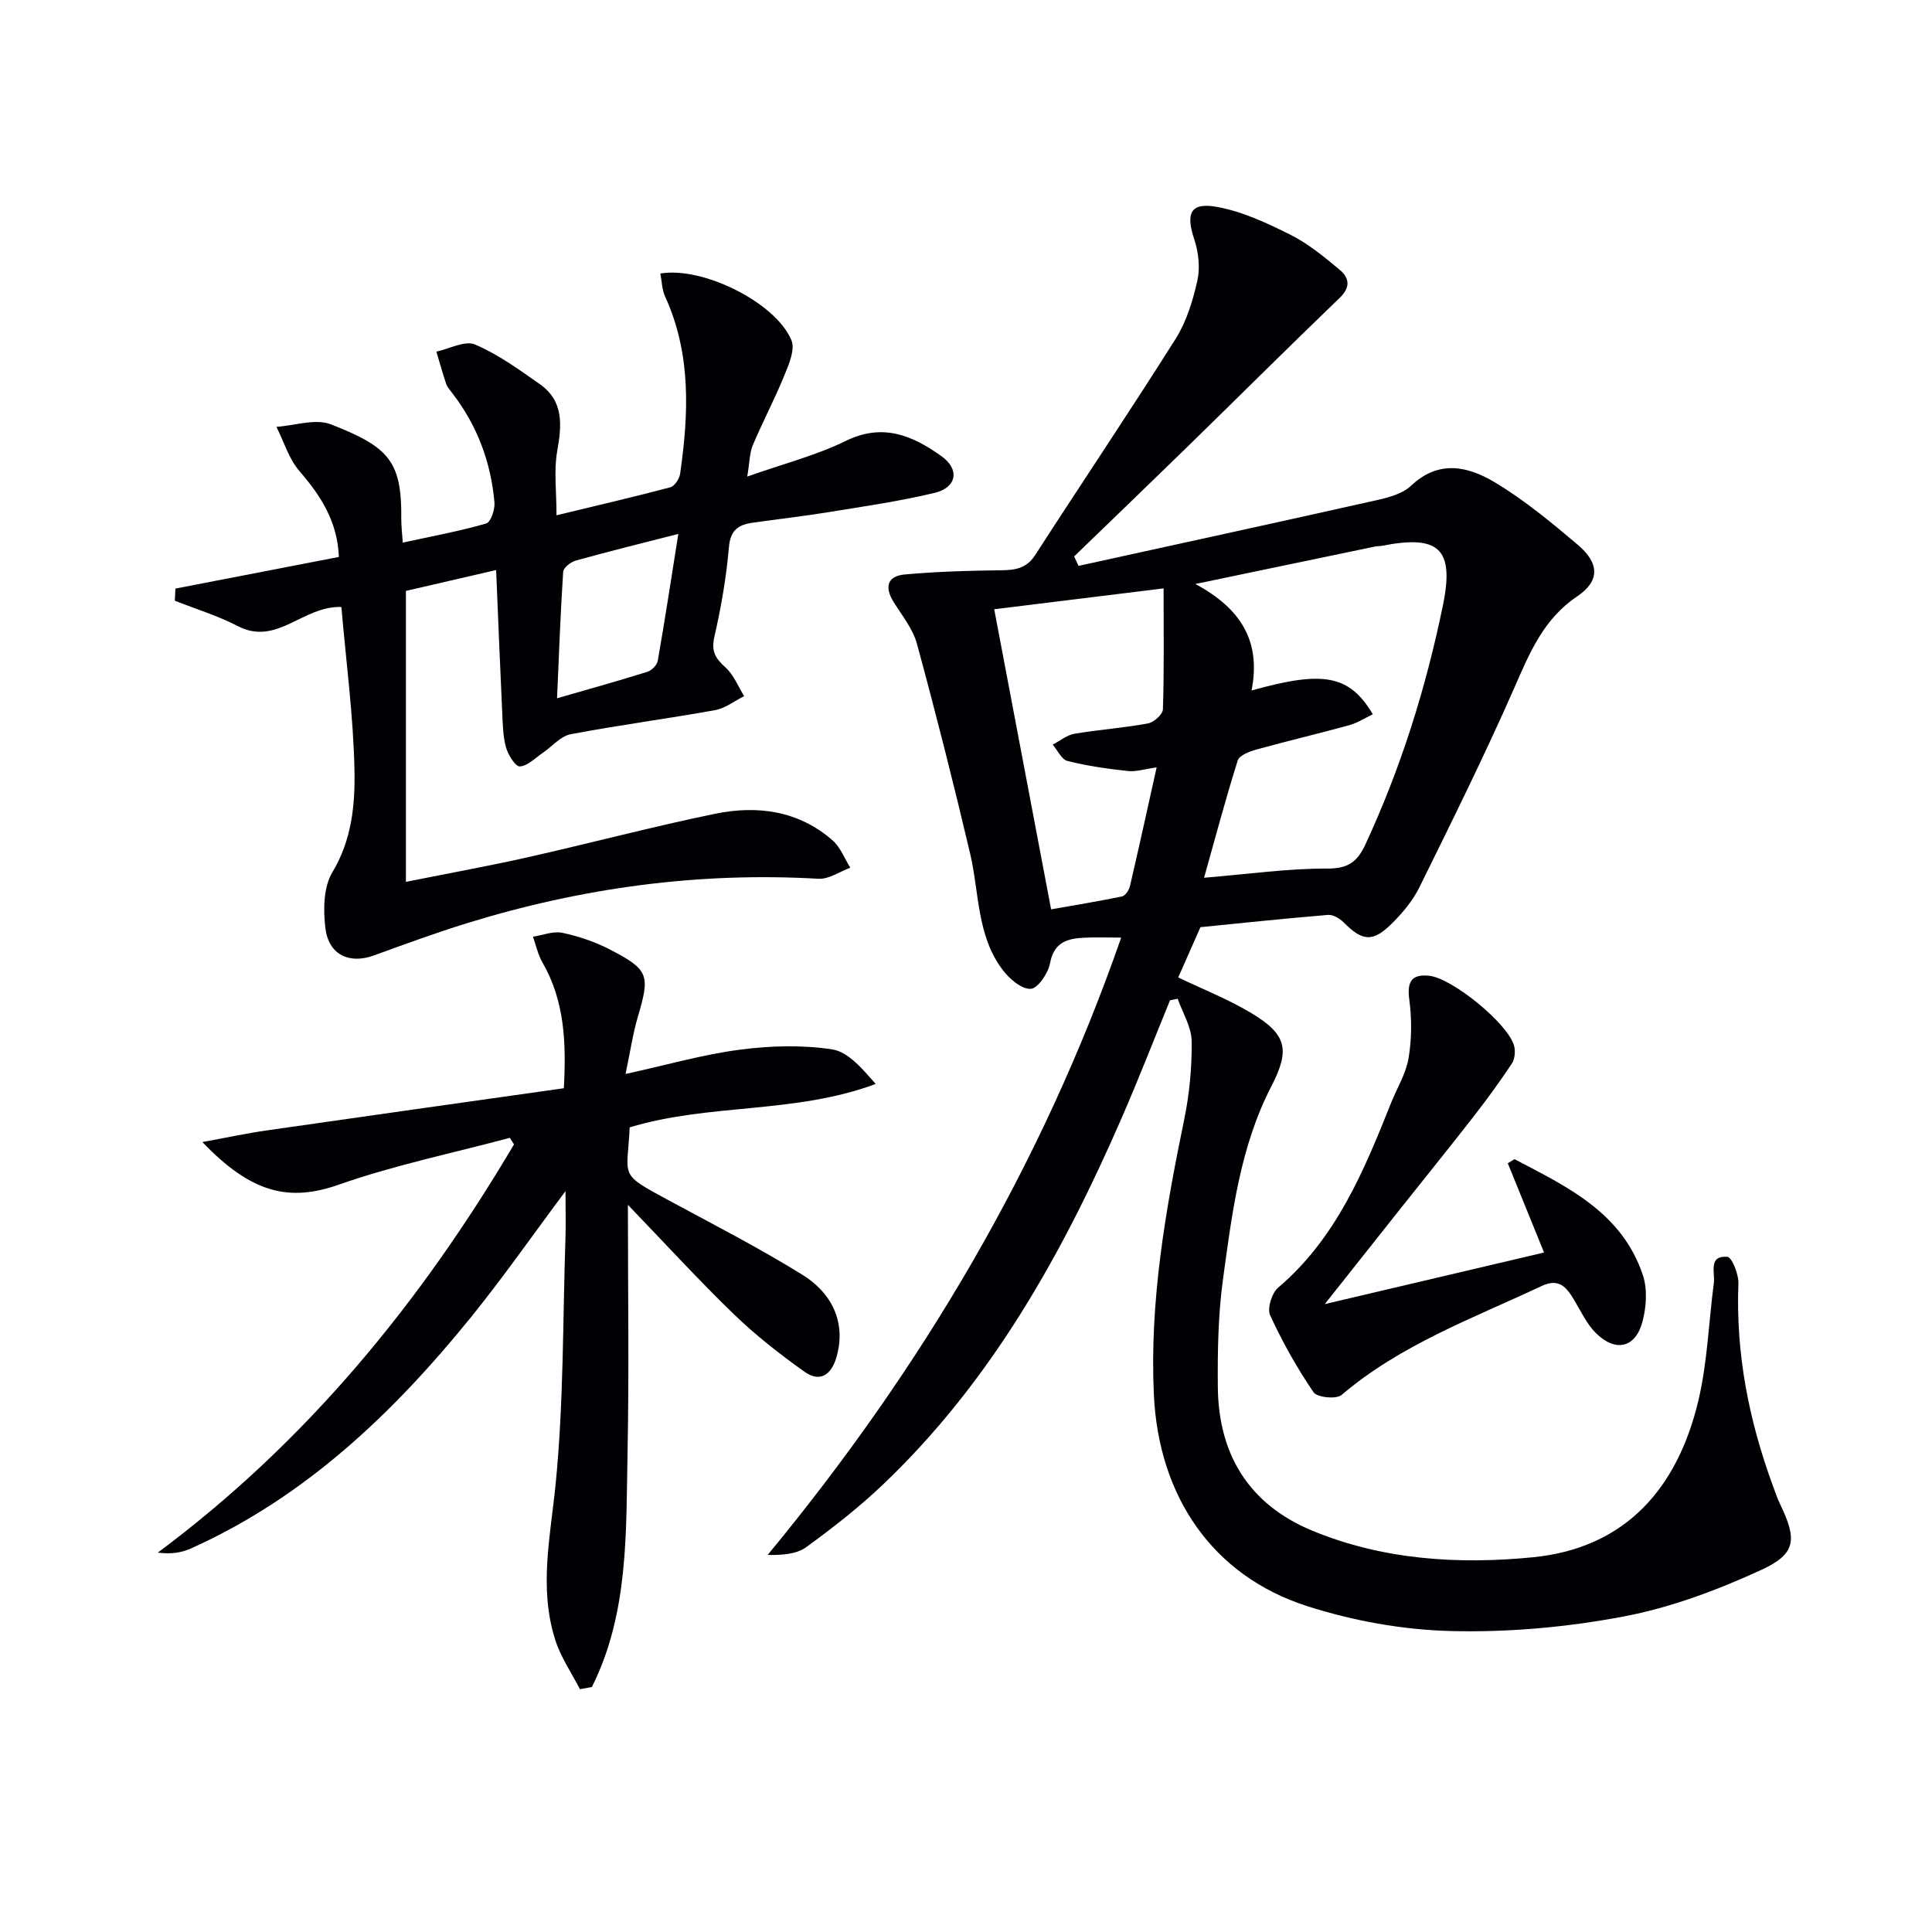
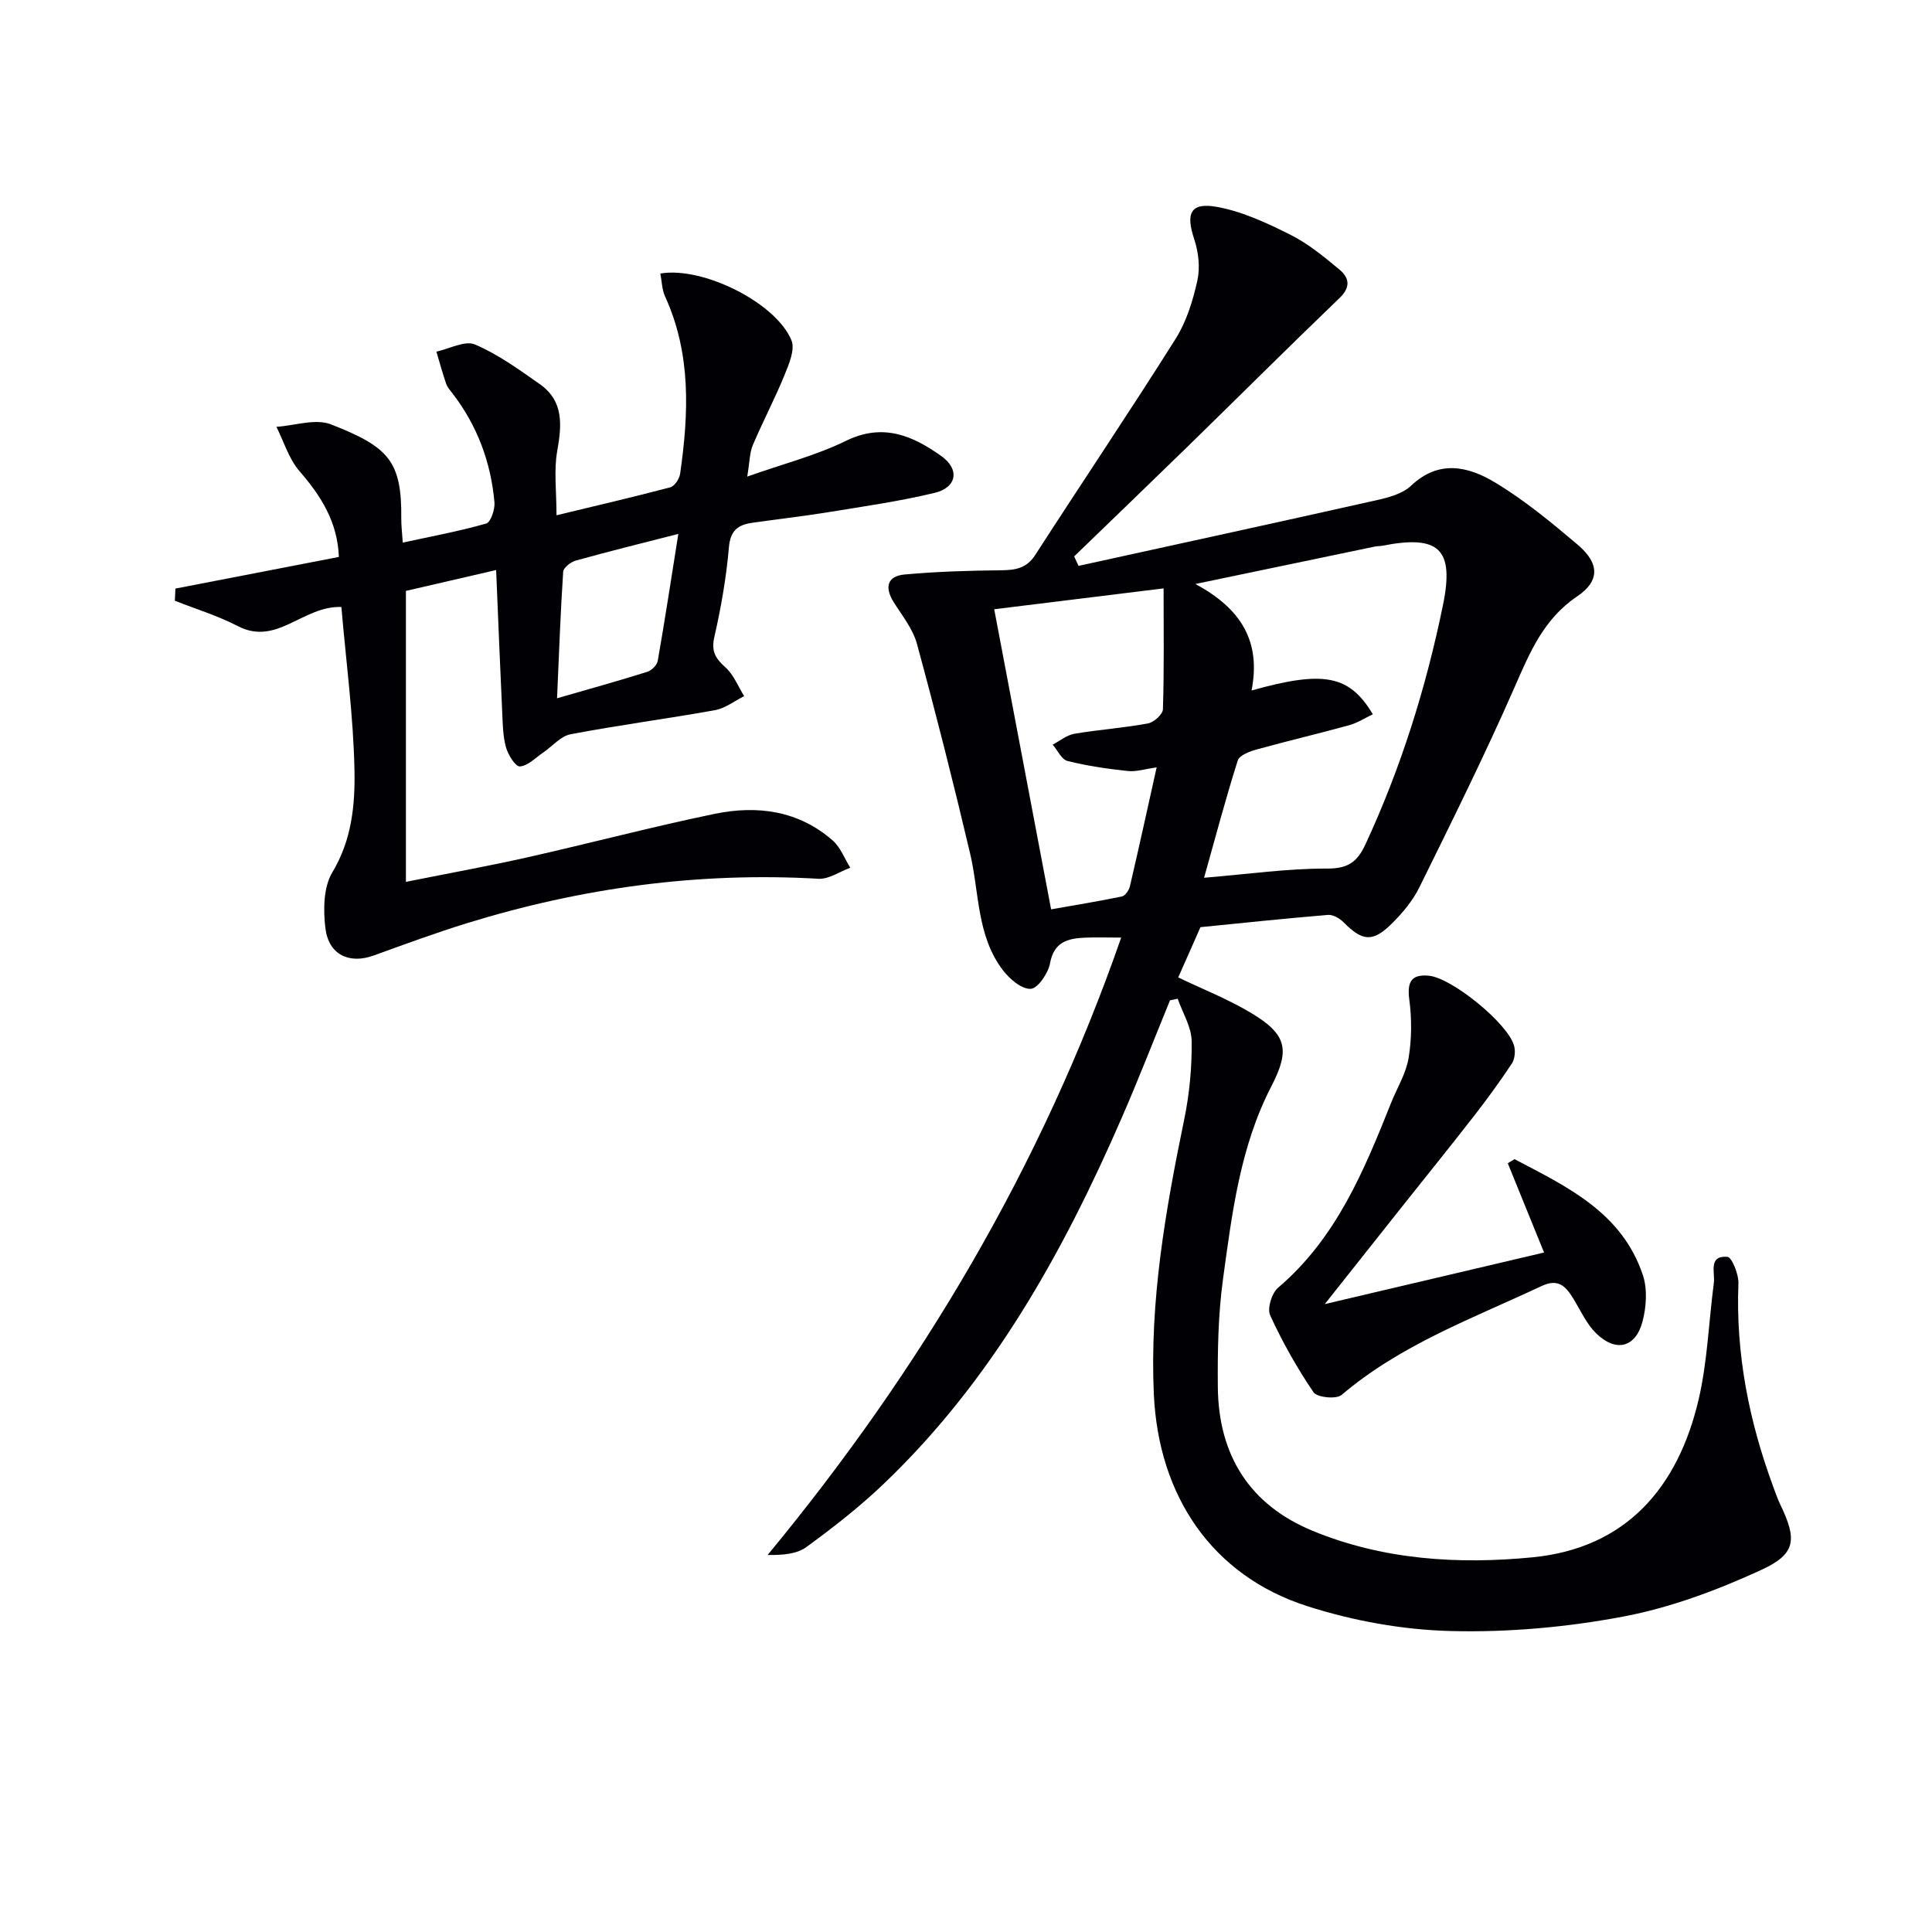
<svg xmlns="http://www.w3.org/2000/svg" enable-background="new 0 0 400 400" viewBox="0 0 400 400">
  <g fill="#010105">
    <path d="m223.3 117.16c20.53-4.51 41.06-8.97 61.57-13.57 2.55-.57 5.49-1.33 7.28-3.03 5.78-5.48 11.88-3.98 17.4-.66 6.09 3.66 11.66 8.28 17.11 12.89 4.5 3.82 4.62 7.49-.12 10.68-6.99 4.71-9.83 11.67-13.01 18.92-6.13 13.96-12.92 27.64-19.66 41.32-1.37 2.78-3.49 5.31-5.71 7.51-3.96 3.93-6.1 3.66-9.98-.26-.8-.81-2.18-1.62-3.21-1.54-8.92.74-17.82 1.68-26.43 2.54-1.7 3.84-3.16 7.15-4.6 10.41 5.1 2.44 10.22 4.46 14.9 7.24 7.59 4.5 8.33 7.65 4.37 15.32-6.47 12.52-8.13 26.27-10 39.9-1.01 7.38-1.14 14.93-1.07 22.4.14 13.99 6.52 24.3 19.6 29.7 14.63 6.04 30.19 7 45.6 5.49 19.35-1.9 30.07-14.46 34.33-32.62 1.84-7.86 2.1-16.1 3.16-24.15.29-2.17-1.22-5.74 2.8-5.44.93.07 2.36 3.62 2.29 5.51-.57 14.54 2.18 28.45 7.18 42.01.46 1.25.89 2.52 1.46 3.71 3.51 7.28 3.35 10.27-3.94 13.61-9.09 4.18-18.74 7.79-28.53 9.64-11.69 2.21-23.8 3.3-35.68 3-9.98-.25-20.23-2.1-29.75-5.15-19.67-6.3-30.8-22.76-31.77-43.87-.88-19.29 2.4-38.05 6.27-56.81 1.1-5.32 1.63-10.86 1.56-16.29-.03-2.94-1.87-5.86-2.89-8.79-.53.11-1.06.21-1.59.32-3.31 8.09-6.48 16.25-9.97 24.27-12.23 28.1-26.99 54.6-49.47 76-4.92 4.69-10.34 8.91-15.83 12.92-2 1.46-4.9 1.7-8.04 1.65 31.81-38.52 56.74-80.51 73.2-127.82-2.82 0-5.23-.09-7.64.02-3.5.16-6.29.93-7.09 5.29-.38 2.06-2.54 5.24-4.01 5.3-1.9.08-4.4-2.07-5.79-3.91-5.4-7.11-4.83-16-6.76-24.17-3.42-14.5-7.08-28.96-10.99-43.33-.84-3.1-3.06-5.85-4.82-8.65-1.93-3.08-1.36-5.39 2.27-5.73 6.6-.6 13.25-.8 19.89-.87 2.98-.03 5.33-.35 7.15-3.18 9.64-14.94 19.58-29.7 29.06-44.74 2.25-3.57 3.57-7.89 4.5-12.05.6-2.69.24-5.89-.64-8.55-1.81-5.41-.8-7.73 4.78-6.7 5.24.96 10.33 3.35 15.16 5.77 3.66 1.84 6.94 4.55 10.13 7.2 1.99 1.66 2.39 3.6.02 5.87-10.65 10.23-21.11 20.67-31.68 30.98-7.73 7.54-15.52 15.02-23.28 22.53.3.66.61 1.31.91 1.96zm35.82 25.8c15.03-4.23 20.28-3.15 25.11 4.92-1.63.78-3.16 1.78-4.83 2.25-6.38 1.76-12.84 3.27-19.22 5.04-1.45.4-3.58 1.2-3.92 2.28-2.51 7.93-4.64 15.98-6.97 24.28 9.27-.77 17.35-1.93 25.44-1.9 4.3.02 6.25-1.32 7.94-4.95 7.38-15.89 12.57-32.48 16.08-49.6 2.38-11.62-.78-14.6-12.56-12.29-.49.1-1 .06-1.49.16-11.95 2.49-23.9 4.98-37.21 7.76 9.44 5.08 13.63 11.85 11.63 22.05zm-41.5 45.31c4.99-.88 9.85-1.67 14.67-2.67.68-.14 1.46-1.3 1.65-2.12 1.87-8 3.62-16.02 5.53-24.6-2.41.33-4.23.94-5.96.75-4.2-.45-8.41-1.05-12.5-2.08-1.23-.31-2.05-2.21-3.06-3.38 1.49-.78 2.91-1.98 4.49-2.25 5.05-.86 10.2-1.21 15.23-2.14 1.22-.22 3.06-1.88 3.1-2.92.26-8.1.14-16.21.14-25.04-12.16 1.5-23.55 2.9-35.07 4.32 4.02 21.16 7.84 41.32 11.78 62.13z" />
    <path d="m70.68 125.67c-8-.28-13.34 8.16-21.44 3.96-4.14-2.15-8.68-3.53-13.04-5.26.04-.84.08-1.67.12-2.51 11.21-2.17 22.43-4.34 33.84-6.55-.27-7.22-3.68-12.61-8.15-17.76-2.2-2.54-3.23-6.09-4.78-9.18 3.79-.25 8.09-1.76 11.29-.51 11.96 4.67 14.68 7.61 14.56 19.5-.01 1.47.17 2.93.31 4.98 6.03-1.31 11.73-2.36 17.27-3.95.95-.27 1.84-2.93 1.71-4.39-.73-8.27-3.54-15.83-8.63-22.48-.5-.66-1.11-1.31-1.37-2.07-.75-2.19-1.36-4.43-2.02-6.65 2.69-.57 5.9-2.36 7.98-1.48 4.77 2.02 9.1 5.18 13.39 8.18 5.04 3.53 4.6 8.51 3.64 13.92-.71 4.02-.14 8.26-.14 13.26 8.24-1.99 15.93-3.77 23.56-5.79.88-.23 1.88-1.75 2.03-2.79 1.79-12.47 2.32-24.85-3.12-36.74-.65-1.43-.66-3.14-.97-4.73 8.78-1.5 23.91 6.02 27.14 13.82.79 1.91-.52 4.97-1.46 7.26-2 4.9-4.48 9.59-6.54 14.46-.67 1.58-.64 3.45-1.15 6.5 7.51-2.66 14.28-4.38 20.42-7.39 7.67-3.76 13.83-1.09 19.77 3.15 3.85 2.75 3.21 6.5-1.38 7.61-7.24 1.74-14.65 2.8-22.01 4-5.24.85-10.53 1.45-15.78 2.2-2.87.41-4.51 1.54-4.81 5.02-.54 6.26-1.63 12.52-3.03 18.65-.68 3 .28 4.44 2.34 6.3 1.69 1.52 2.59 3.91 3.84 5.92-2.01 1-3.92 2.52-6.03 2.9-9.95 1.79-19.99 3.1-29.91 4.99-2.08.4-3.81 2.53-5.73 3.83-1.57 1.06-3.13 2.73-4.77 2.83-.92.05-2.46-2.43-2.88-3.99-.65-2.36-.66-4.91-.78-7.39-.45-9.6-.83-19.21-1.25-29.28-6.62 1.53-12.72 2.94-18.68 4.32v60.24c9.06-1.82 17.17-3.28 25.2-5.09 12.94-2.91 25.78-6.32 38.77-9 8.78-1.81 17.33-.67 24.39 5.52 1.62 1.42 2.45 3.74 3.64 5.64-2.2.81-4.45 2.42-6.59 2.29-24.84-1.44-49.05 1.88-72.75 9.19-6.51 2.01-12.9 4.37-19.31 6.69-5.05 1.84-9.35-.12-10.02-5.65-.46-3.79-.41-8.48 1.43-11.55 4.04-6.71 4.73-13.98 4.59-21.13-.22-11.24-1.74-22.45-2.71-33.82zm69.76-15.13c-7.89 2.02-14.6 3.67-21.25 5.53-1.03.29-2.53 1.46-2.59 2.3-.56 8.49-.86 17-1.27 26.2 6.72-1.94 12.74-3.61 18.7-5.48.89-.28 2-1.39 2.15-2.27 1.47-8.4 2.76-16.84 4.26-26.28z" />
-     <path d="m105.55 235.58c-11.81 3.16-23.87 5.64-35.37 9.68-10.37 3.65-18.16 1.76-28.28-8.81 5.08-.93 9.21-1.82 13.39-2.42 20.36-2.93 40.72-5.79 61.45-8.72.51-9.49.16-18.09-4.45-26.08-.93-1.61-1.31-3.52-1.95-5.3 2.04-.31 4.21-1.2 6.1-.8 3.37.72 6.76 1.86 9.82 3.45 8.1 4.19 8.35 5.3 5.8 13.93-1.02 3.44-1.53 7.03-2.55 11.85 8.6-1.89 16.04-4.04 23.64-5.03 6.3-.83 12.89-1.02 19.13-.07 3.35.51 6.24 4.01 9.03 7.16-16.79 6.25-34.51 3.99-50.94 8.99-.52 10.62-2.44 9.41 8.31 15.23 9.2 4.97 18.52 9.75 27.4 15.26 6.83 4.24 8.97 10.61 7.11 17.07-1.06 3.67-3.41 5.33-6.64 3.03-5.12-3.65-10.13-7.57-14.64-11.93-7.29-7.05-14.14-14.55-21.91-22.62 0 17.5.26 34.35-.07 51.18-.33 16.55.28 33.36-7.39 48.65-.82.15-1.65.3-2.47.45-1.73-3.37-3.95-6.58-5.09-10.14-3.47-10.79-1.01-21.53.07-32.46 1.66-16.81 1.46-33.8 2.02-50.71.1-2.95.01-5.91.01-9.81-6.91 9.26-12.95 17.93-19.59 26.13-16.08 19.84-34.28 37.21-57.97 47.86-1.94.87-4.11 1.21-6.85.85 30.89-22.98 54.47-51.9 73.75-84.52-.3-.46-.58-.9-.87-1.35z" />
    <path d="m274.28 270c15.87-3.73 30.34-7.14 45.4-10.68-2.54-6.25-5.02-12.36-7.51-18.48.46-.28.93-.57 1.39-.85 10.88 5.71 22.24 11.01 26.58 24.01.97 2.91.72 6.6-.08 9.63-1.44 5.43-5.55 6.4-9.63 2.39-1.94-1.91-3.14-4.6-4.59-6.99-1.56-2.57-3.09-4.45-6.65-2.78-14.25 6.7-29.17 12.12-41.43 22.56-1.09.93-5.08.52-5.81-.56-3.42-5.03-6.44-10.4-8.98-15.93-.65-1.41.34-4.61 1.65-5.72 12.04-10.24 17.79-24.22 23.41-38.31 1.23-3.07 3.07-6.03 3.6-9.22.66-3.94.68-8.13.15-12.1-.49-3.69.42-5.33 4.12-4.95 4.76.5 16.35 9.91 17.58 14.51.3 1.12.15 2.73-.47 3.67-2.47 3.73-5.12 7.36-7.87 10.9-4.98 6.4-10.08 12.7-15.12 19.05-4.93 6.22-9.86 12.44-15.74 19.85z" />
  </g>
</svg>